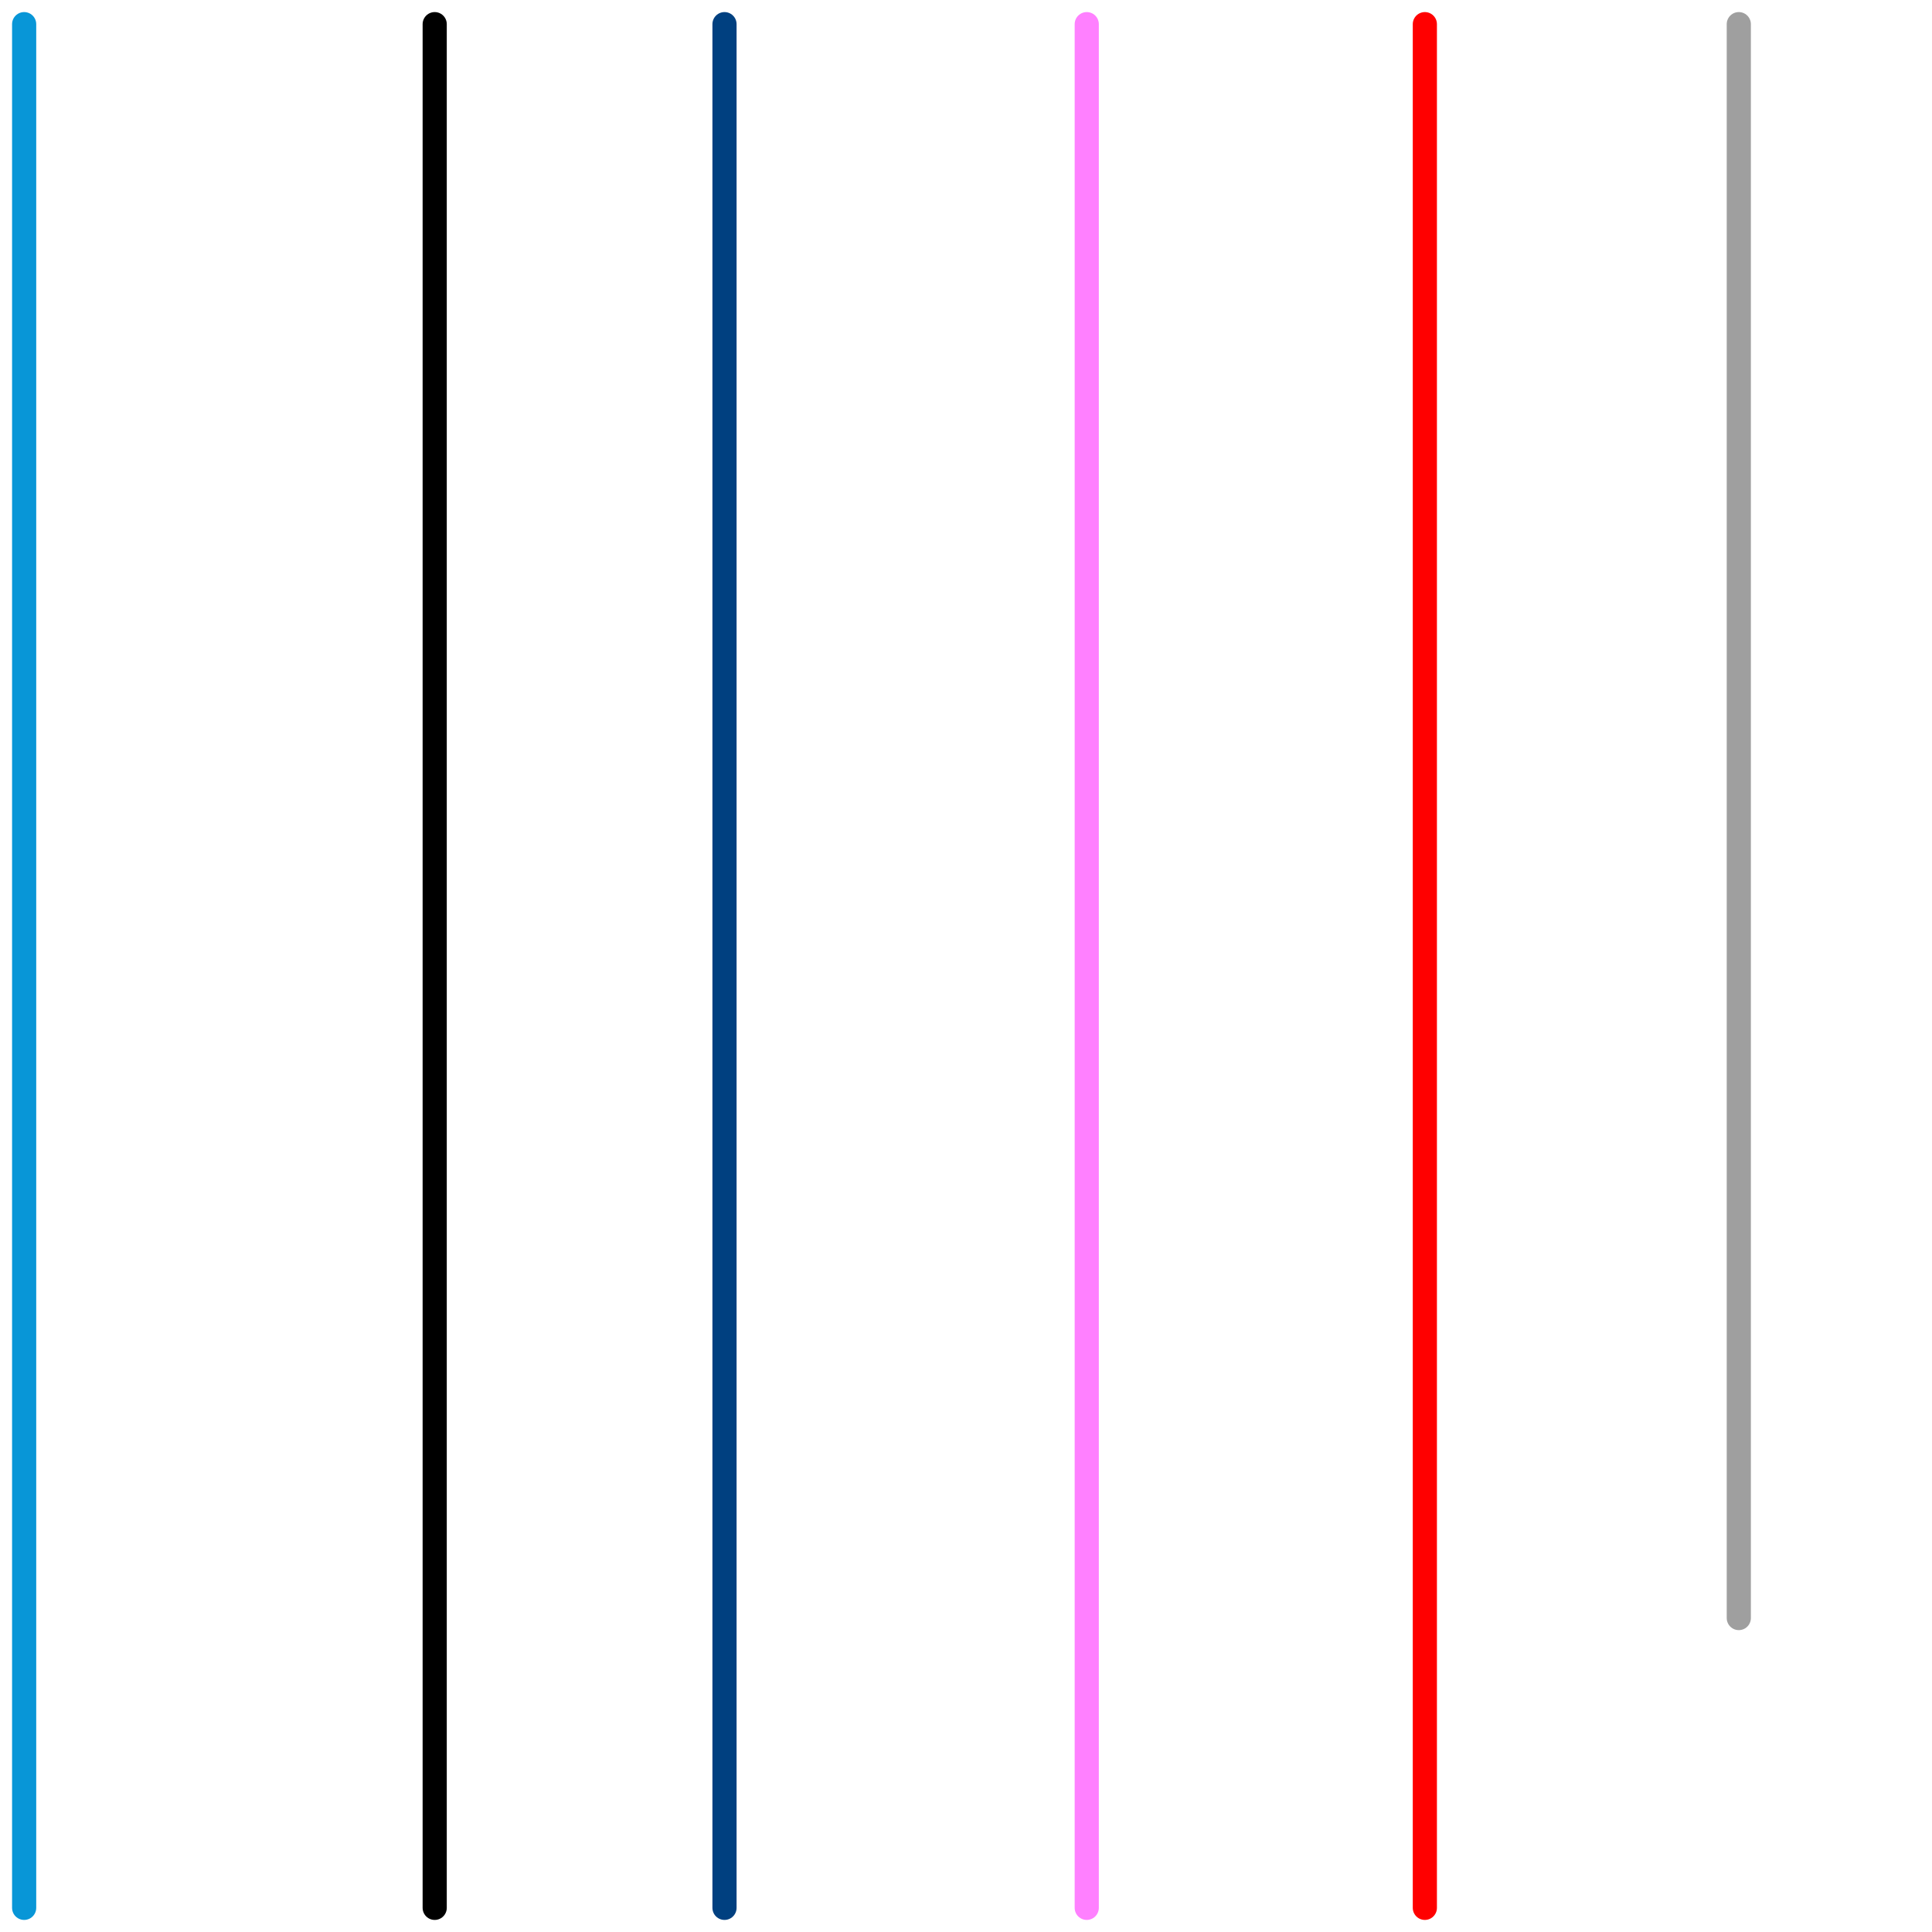
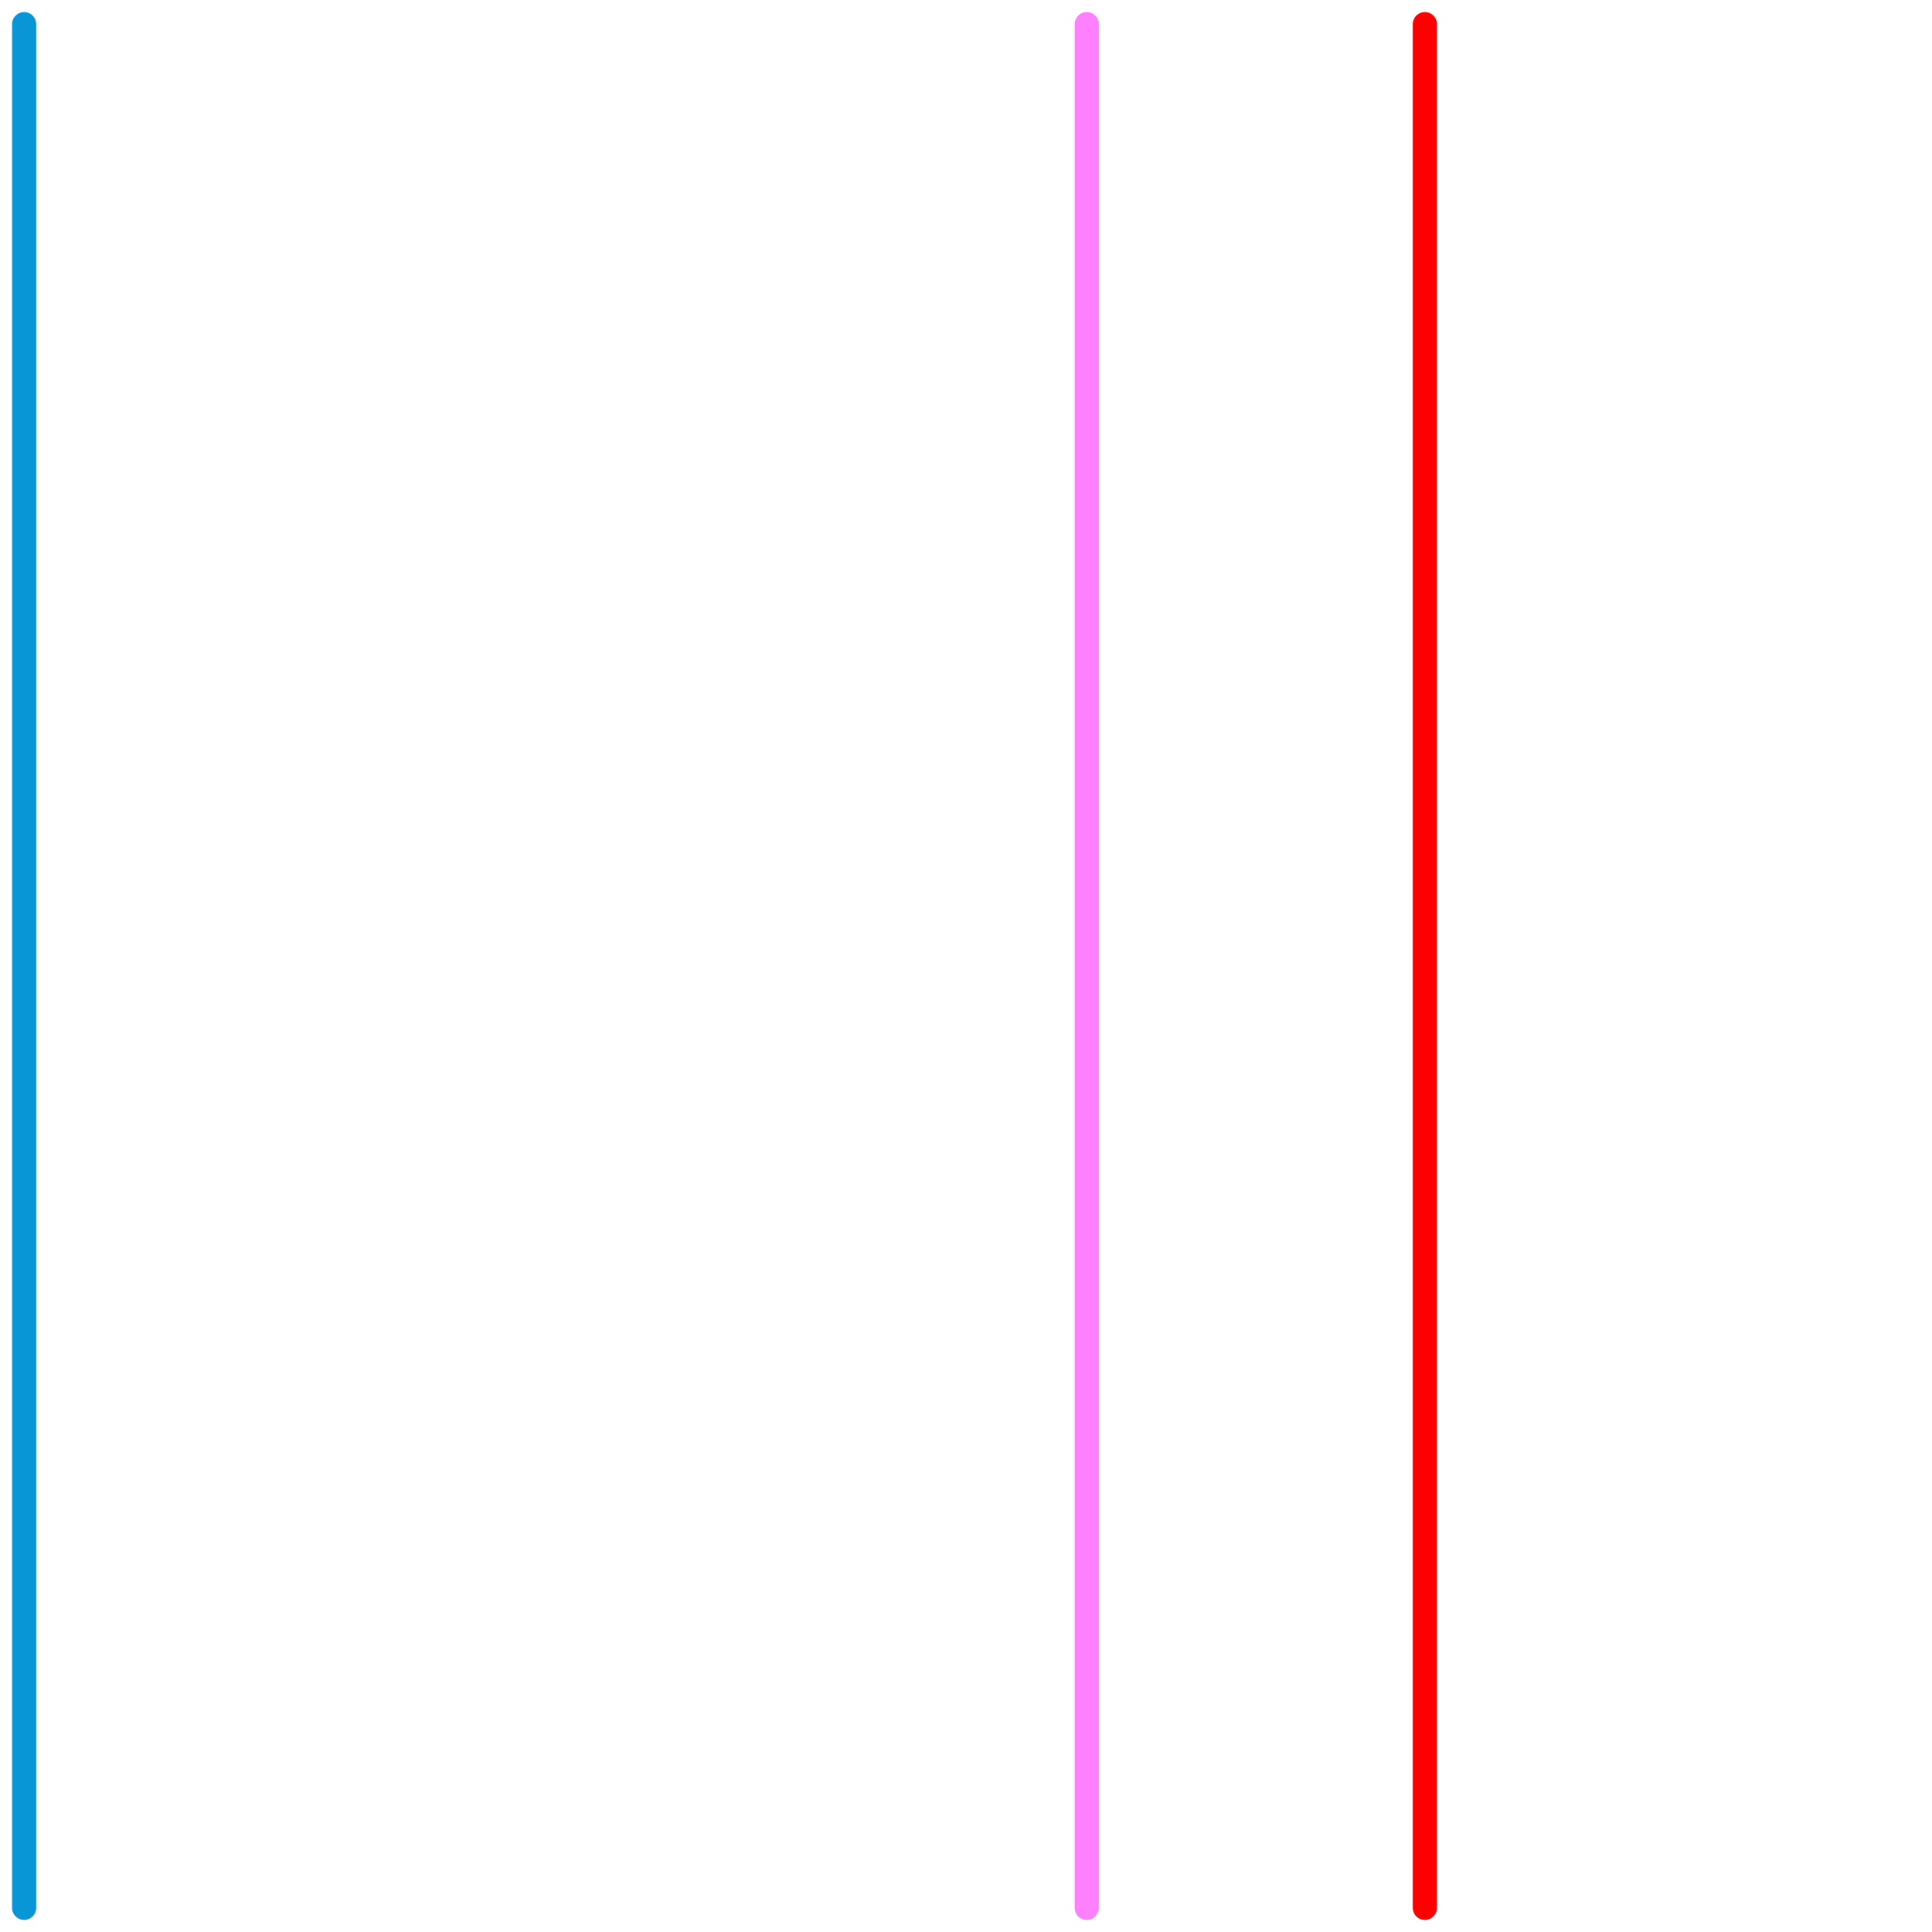
<svg xmlns="http://www.w3.org/2000/svg" version="1.1" viewBox="0 0 80 80">
  <style>text { font: 1px Helvetica; font-weight: 600; white-space: pre; dominant-baseline: central; } line { stroke-width: 1; fill: none; stroke-linecap: round; stroke-linejoin: round; } .c0 { stroke: #0896d7 } .c1 { stroke: #000000 } .c2 { stroke: #004080 } .c3 { stroke: #ff80ff } .c4 { stroke: #ff0000 } .c5 { stroke: #9f9f9f }</style>
  <defs>
    <g id="wm-xf">
      <circle r="1.2" fill="#000" />
      <circle r="0.9" fill="#fff" />
      <circle r="0.6" fill="#000" />
-       <circle r="0.3" fill="#fff" />
    </g>
    <g id="wm">
      <circle r="0.6" fill="#000" />
-       <circle r="0.3" fill="#fff" />
    </g>
  </defs>
  <line class="c0" x1="1" y1="1" x2="1" y2="79" />
-   <line class="c1" x1="18" y1="1" x2="18" y2="79" />
-   <line class="c2" x1="30" y1="1" x2="30" y2="79" />
  <line class="c3" x1="45" y1="1" x2="45" y2="79" />
  <line class="c4" x1="59" y1="1" x2="59" y2="79" />
-   <line class="c5" x1="72" y1="1" x2="72" y2="67" />
</svg>